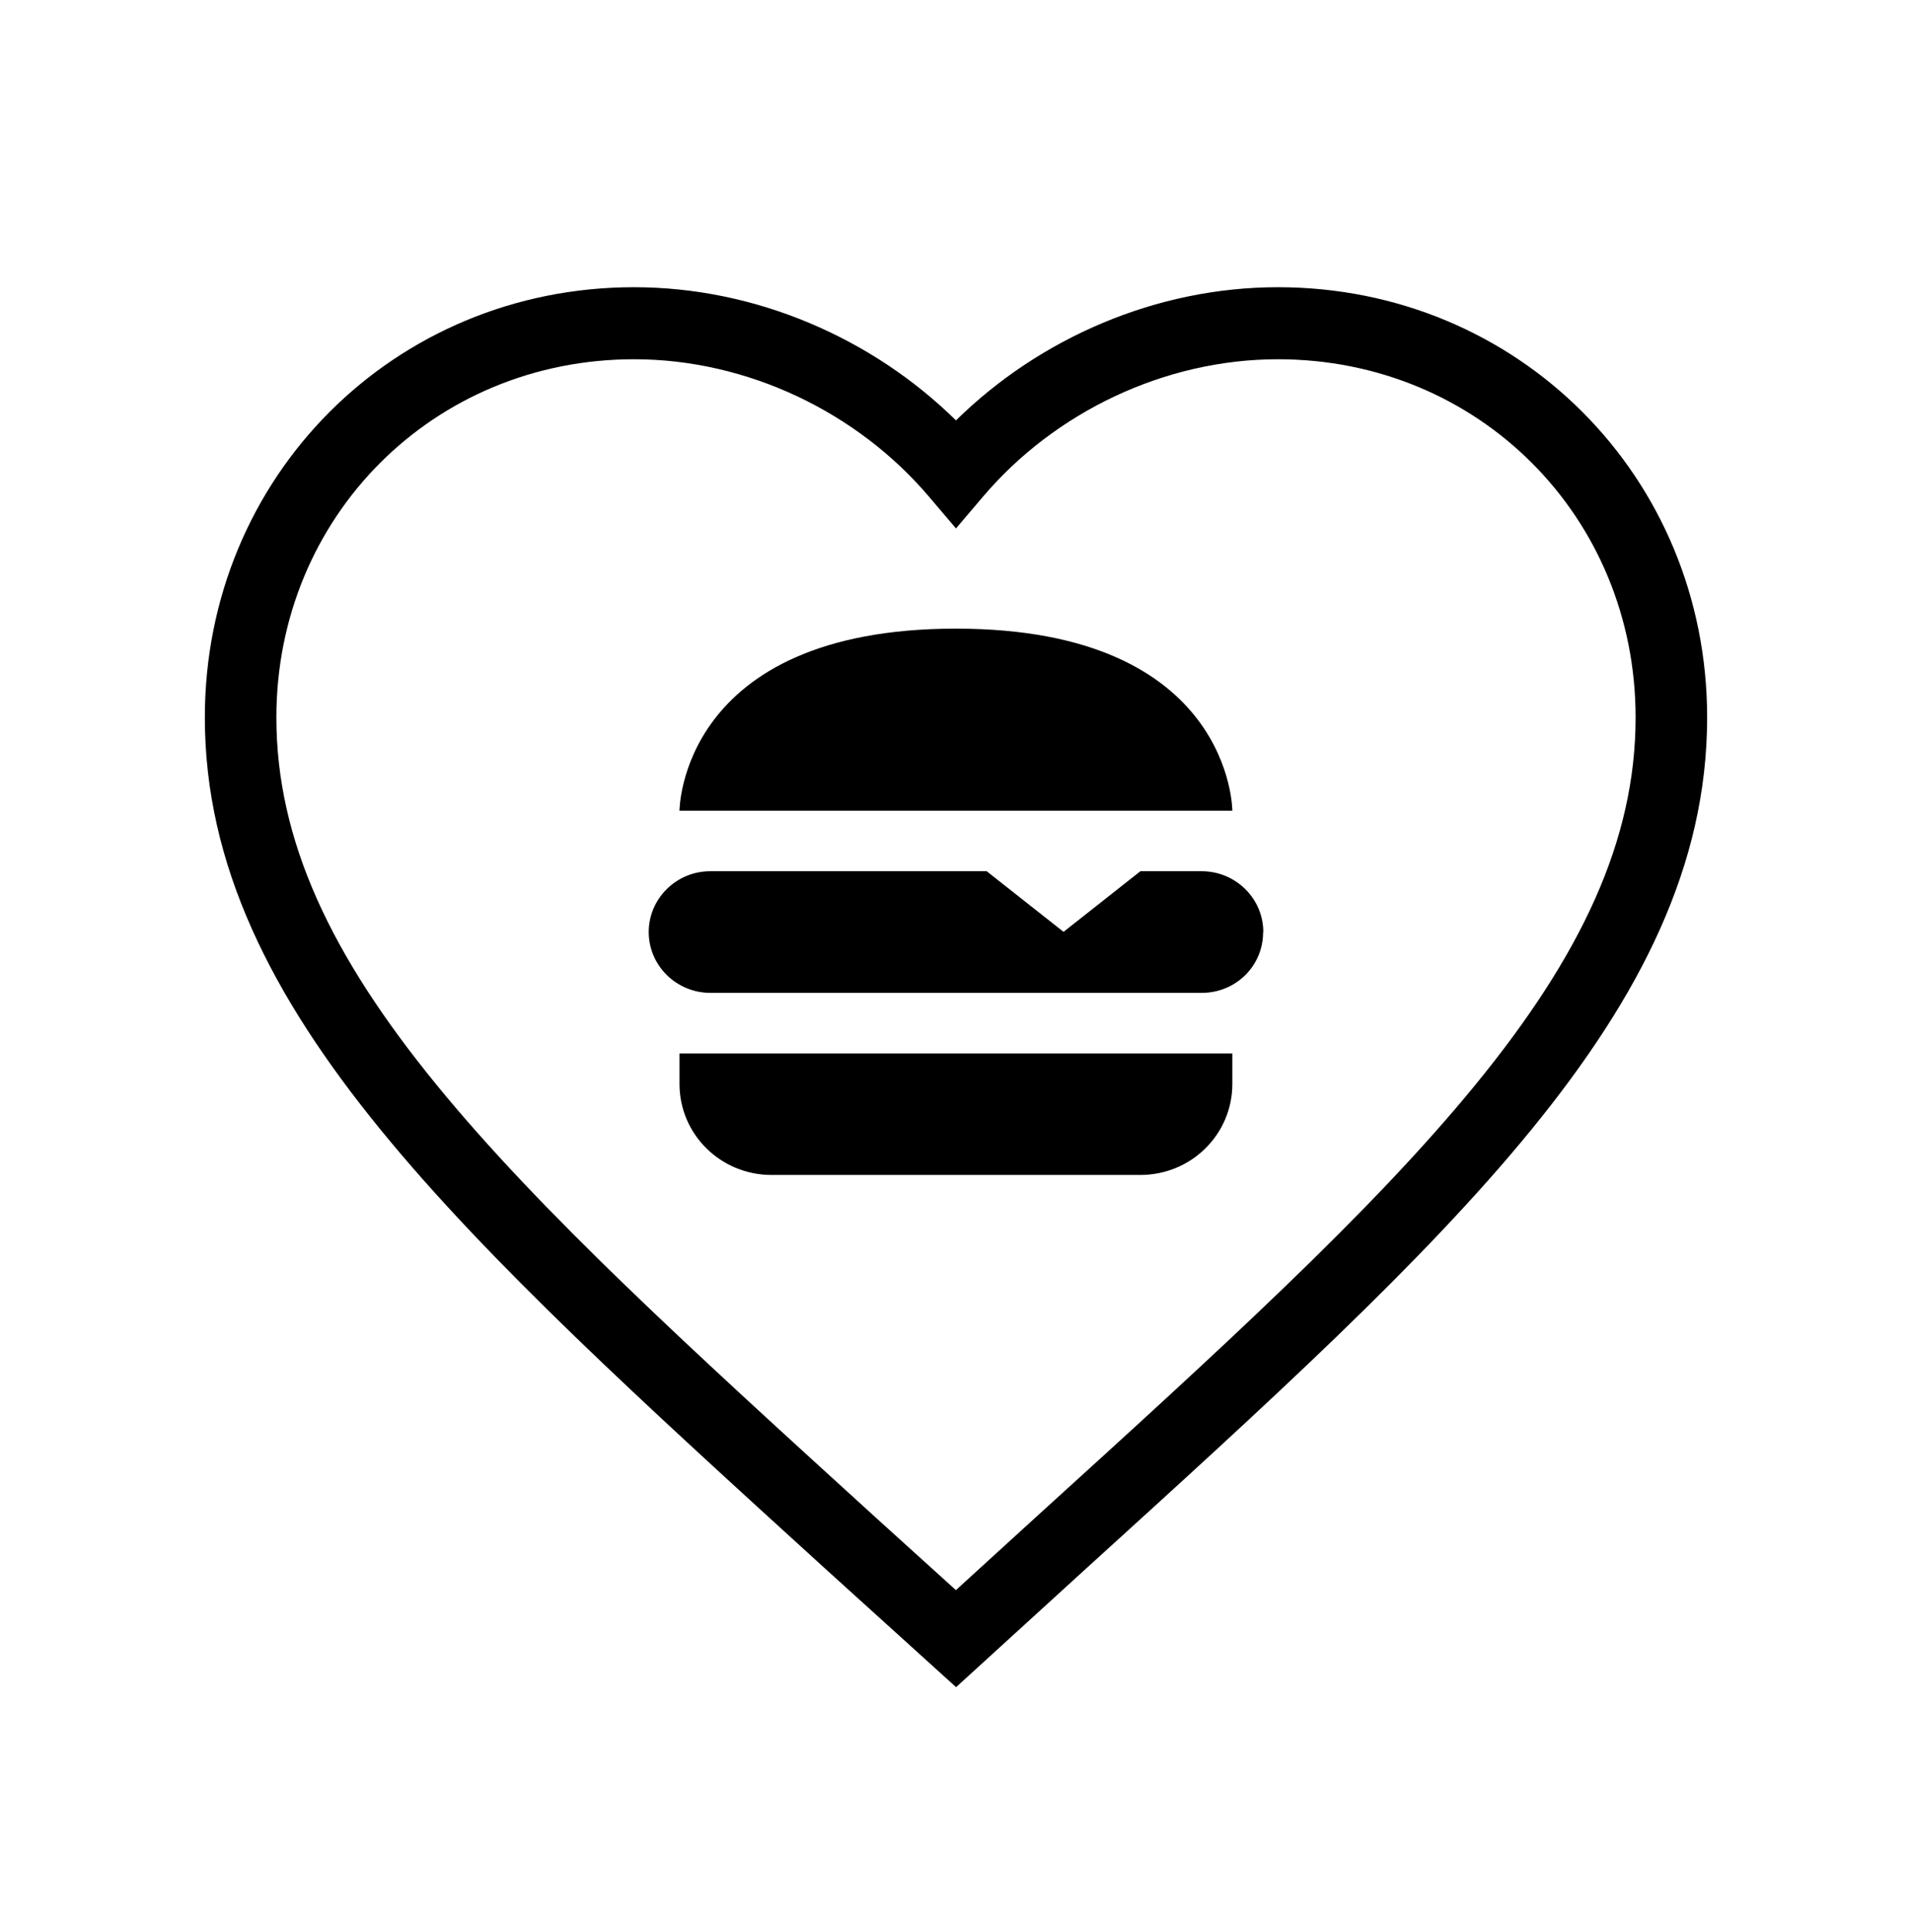
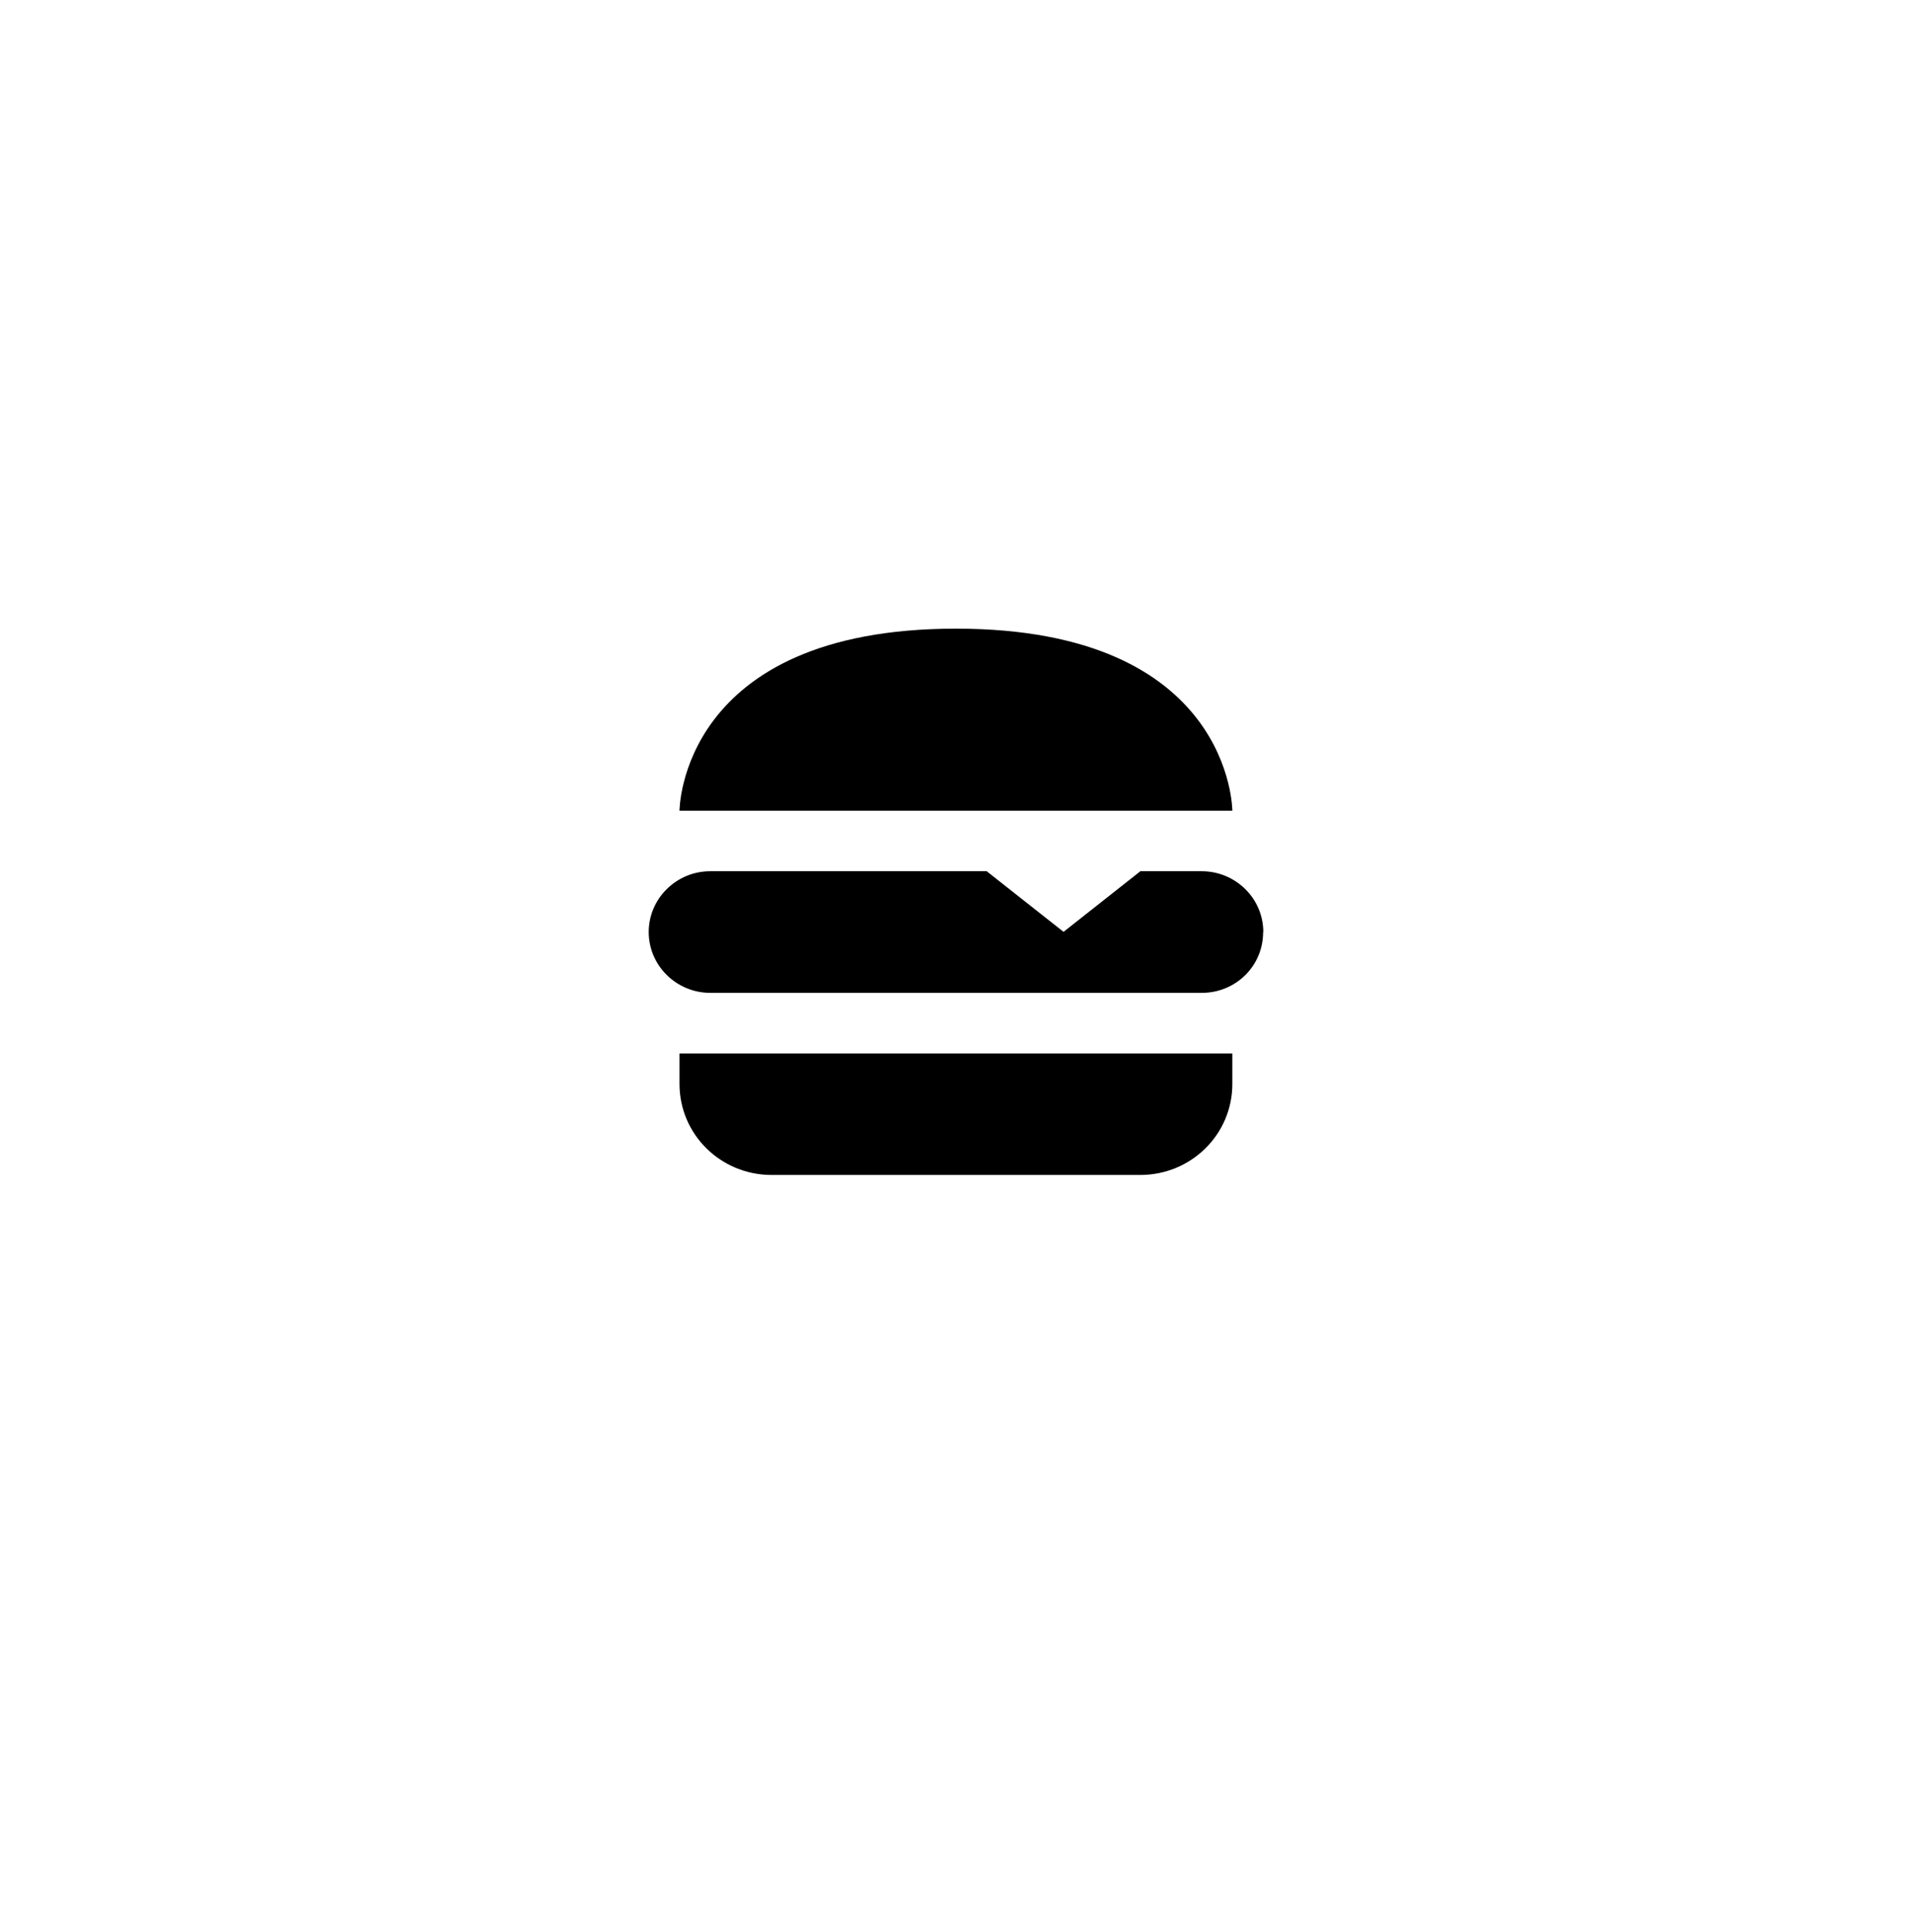
<svg xmlns="http://www.w3.org/2000/svg" width="96" height="97" viewBox="0 0 96 97" fill="none">
  <g id="CFBD / Coup de cÅur">
    <path id="Vector" d="M63.42 46.804C63.42 48.495 62.051 49.848 60.339 49.848H35.663C34.848 49.848 34.062 49.528 33.479 48.952C32.896 48.376 32.572 47.608 32.572 46.794C32.572 45.981 32.896 45.213 33.479 44.637C34.062 44.061 34.839 43.741 35.663 43.741H49.541L53.4 46.785L57.258 43.741H60.339C61.153 43.741 61.94 44.061 62.523 44.637C63.106 45.213 63.429 45.981 63.429 46.794L63.42 46.804ZM47.996 31.562C34.117 31.562 34.117 40.705 34.117 40.705H61.875C61.875 40.705 61.875 31.562 47.996 31.562ZM34.117 54.42C34.117 56.952 36.181 58.991 38.744 58.991H57.249C59.812 58.991 61.875 56.952 61.875 54.42V52.893H34.117V54.42Z" fill="black" />
-     <path id="Vector (Stroke)" fill-rule="evenodd" clip-rule="evenodd" d="M10.285 36.023C10.285 23.931 19.79 14.42 31.836 14.42C37.935 14.42 43.793 16.968 47.999 21.107C52.206 16.968 58.064 14.42 64.163 14.42C76.209 14.42 85.714 23.931 85.714 36.023C85.714 43.422 82.376 49.993 76.887 56.718C71.445 63.384 63.702 70.42 54.55 78.735L54.411 78.862L48.004 84.706L41.591 78.9L41.587 78.896L41.354 78.685C32.243 70.389 24.535 63.37 19.112 56.722C13.622 49.993 10.285 43.422 10.285 36.023ZM31.836 18.037C21.757 18.037 13.877 25.945 13.877 36.023C13.877 42.228 16.646 48.001 21.887 54.426C27.14 60.866 34.685 67.736 43.95 76.172L43.992 76.21L43.996 76.214L47.995 79.834L52.004 76.177C61.29 67.74 68.851 60.867 74.112 54.422C79.353 48.001 82.122 42.228 82.122 36.023C82.122 25.945 74.242 18.037 64.163 18.037C58.453 18.037 52.948 20.708 49.364 24.926L47.999 26.531L46.635 24.926C43.051 20.708 37.545 18.037 31.836 18.037Z" fill="black" />
  </g>
</svg>